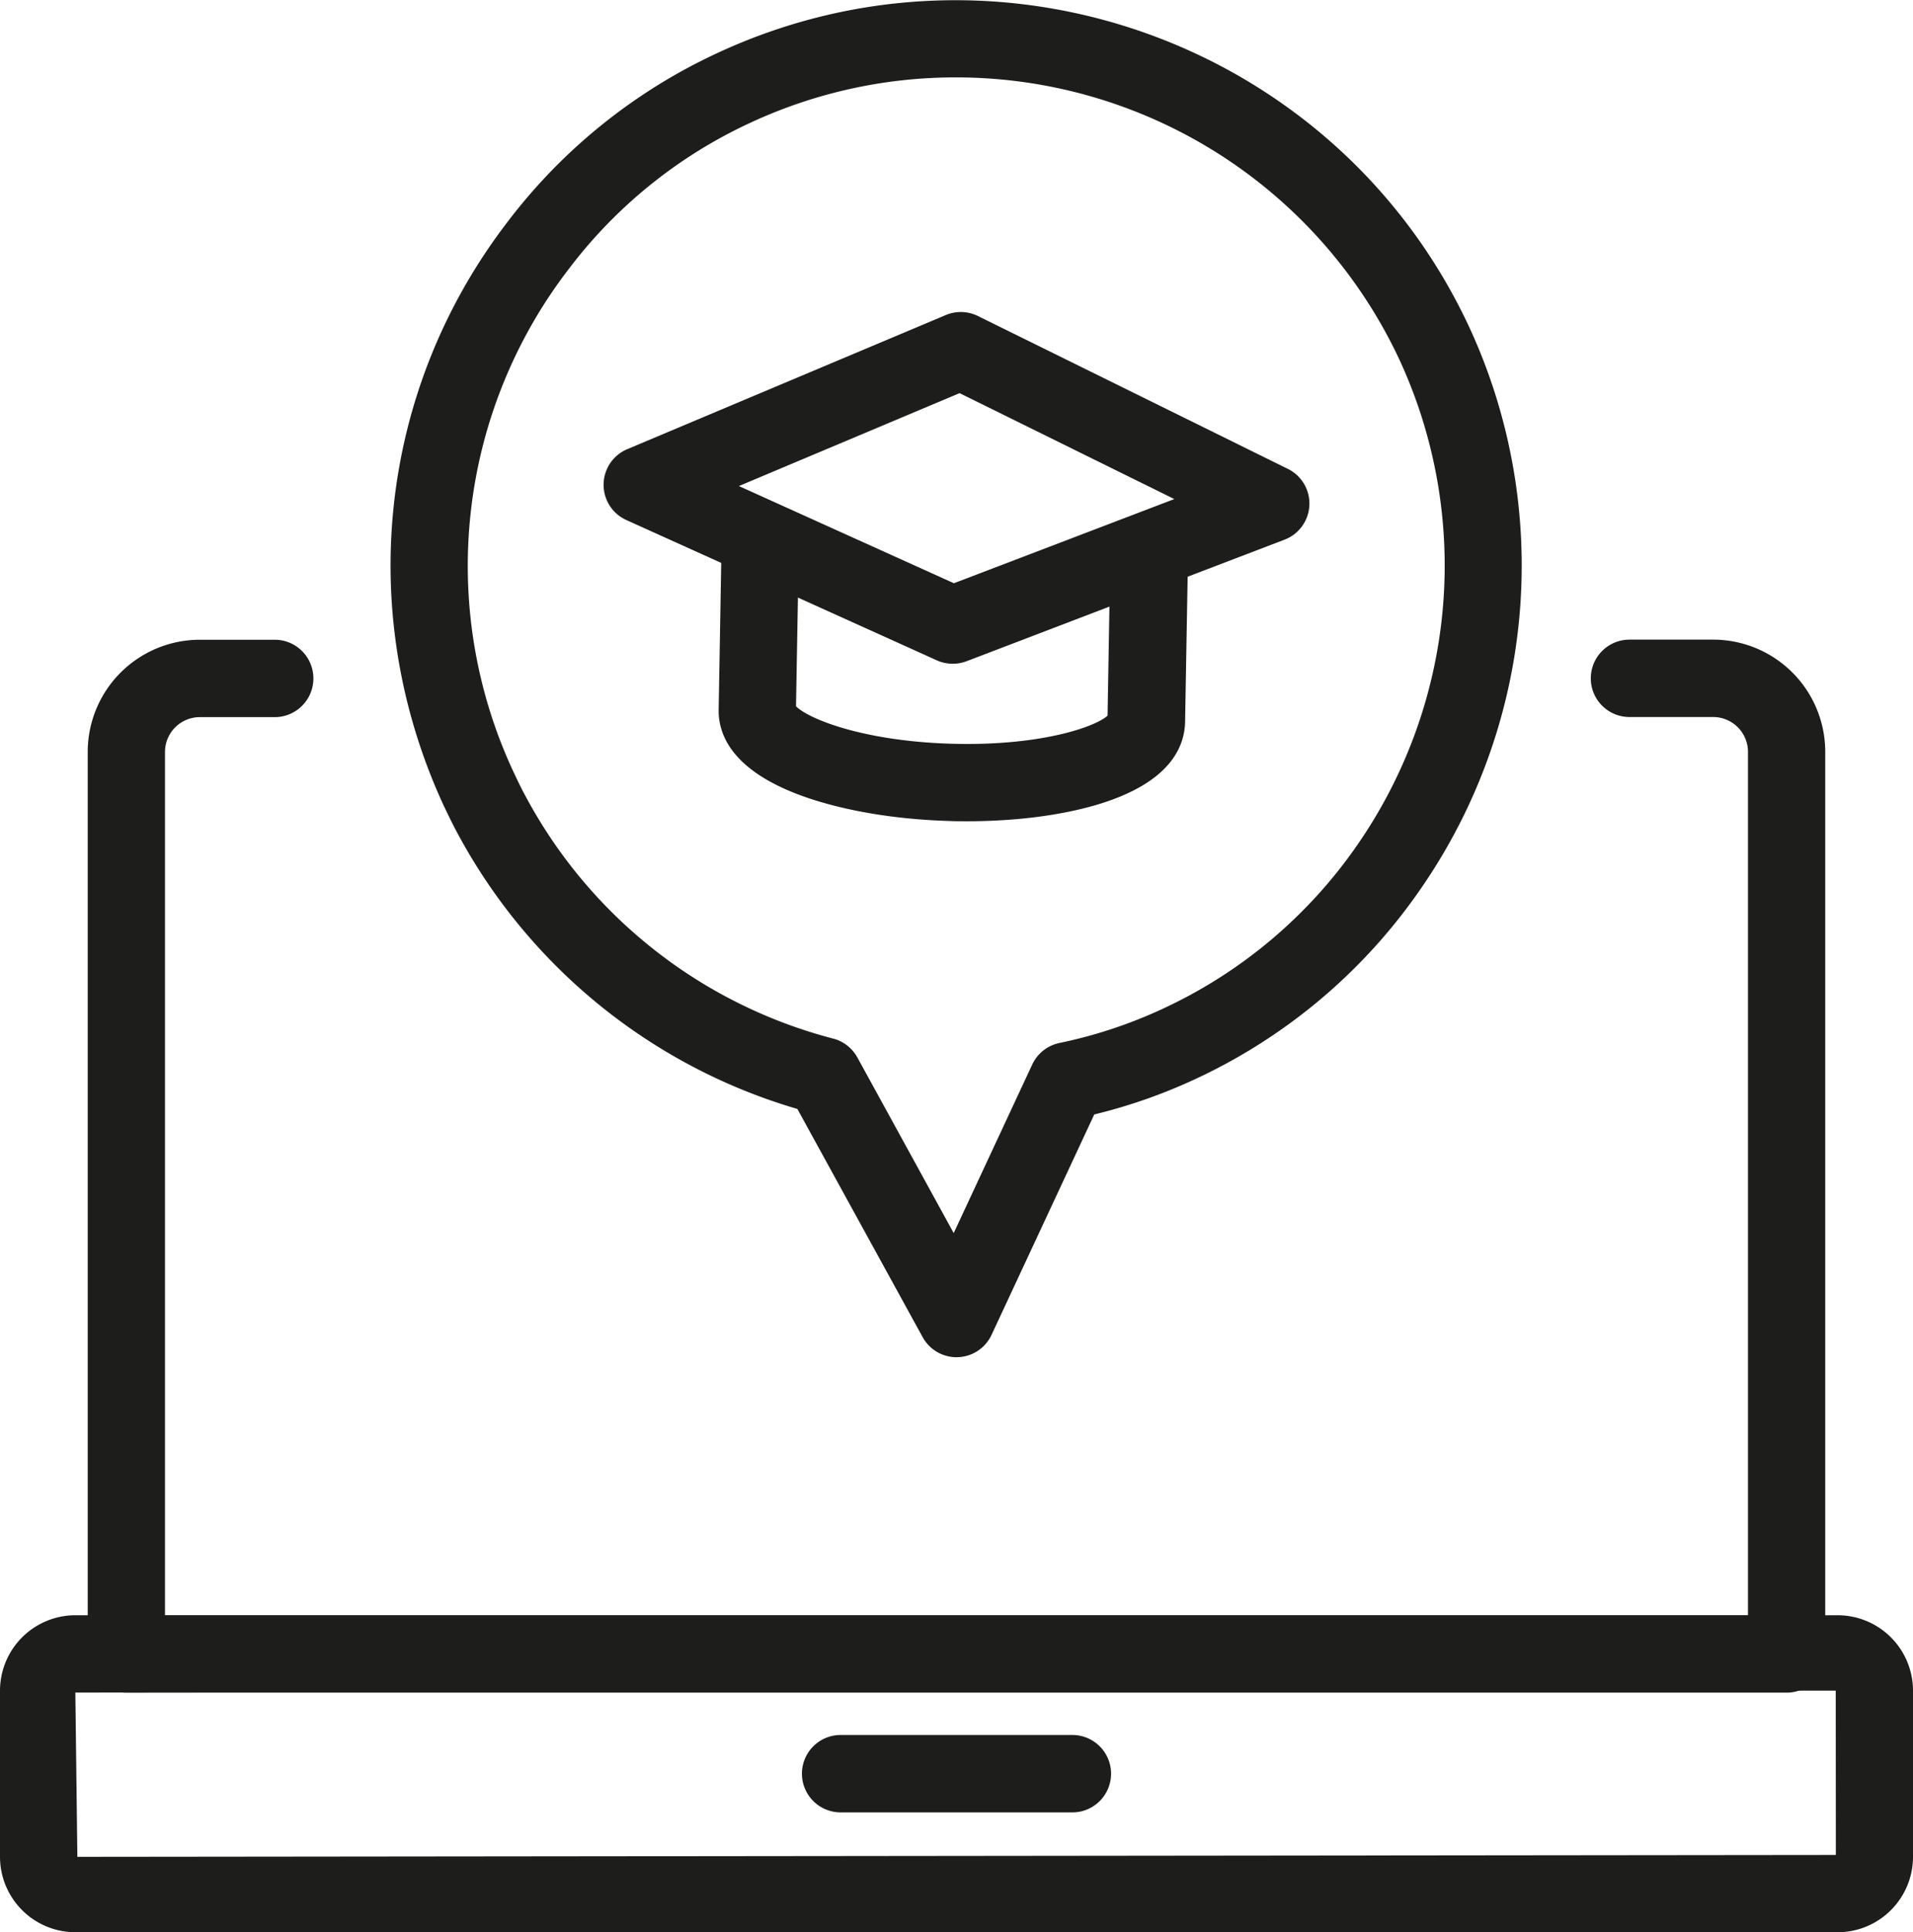
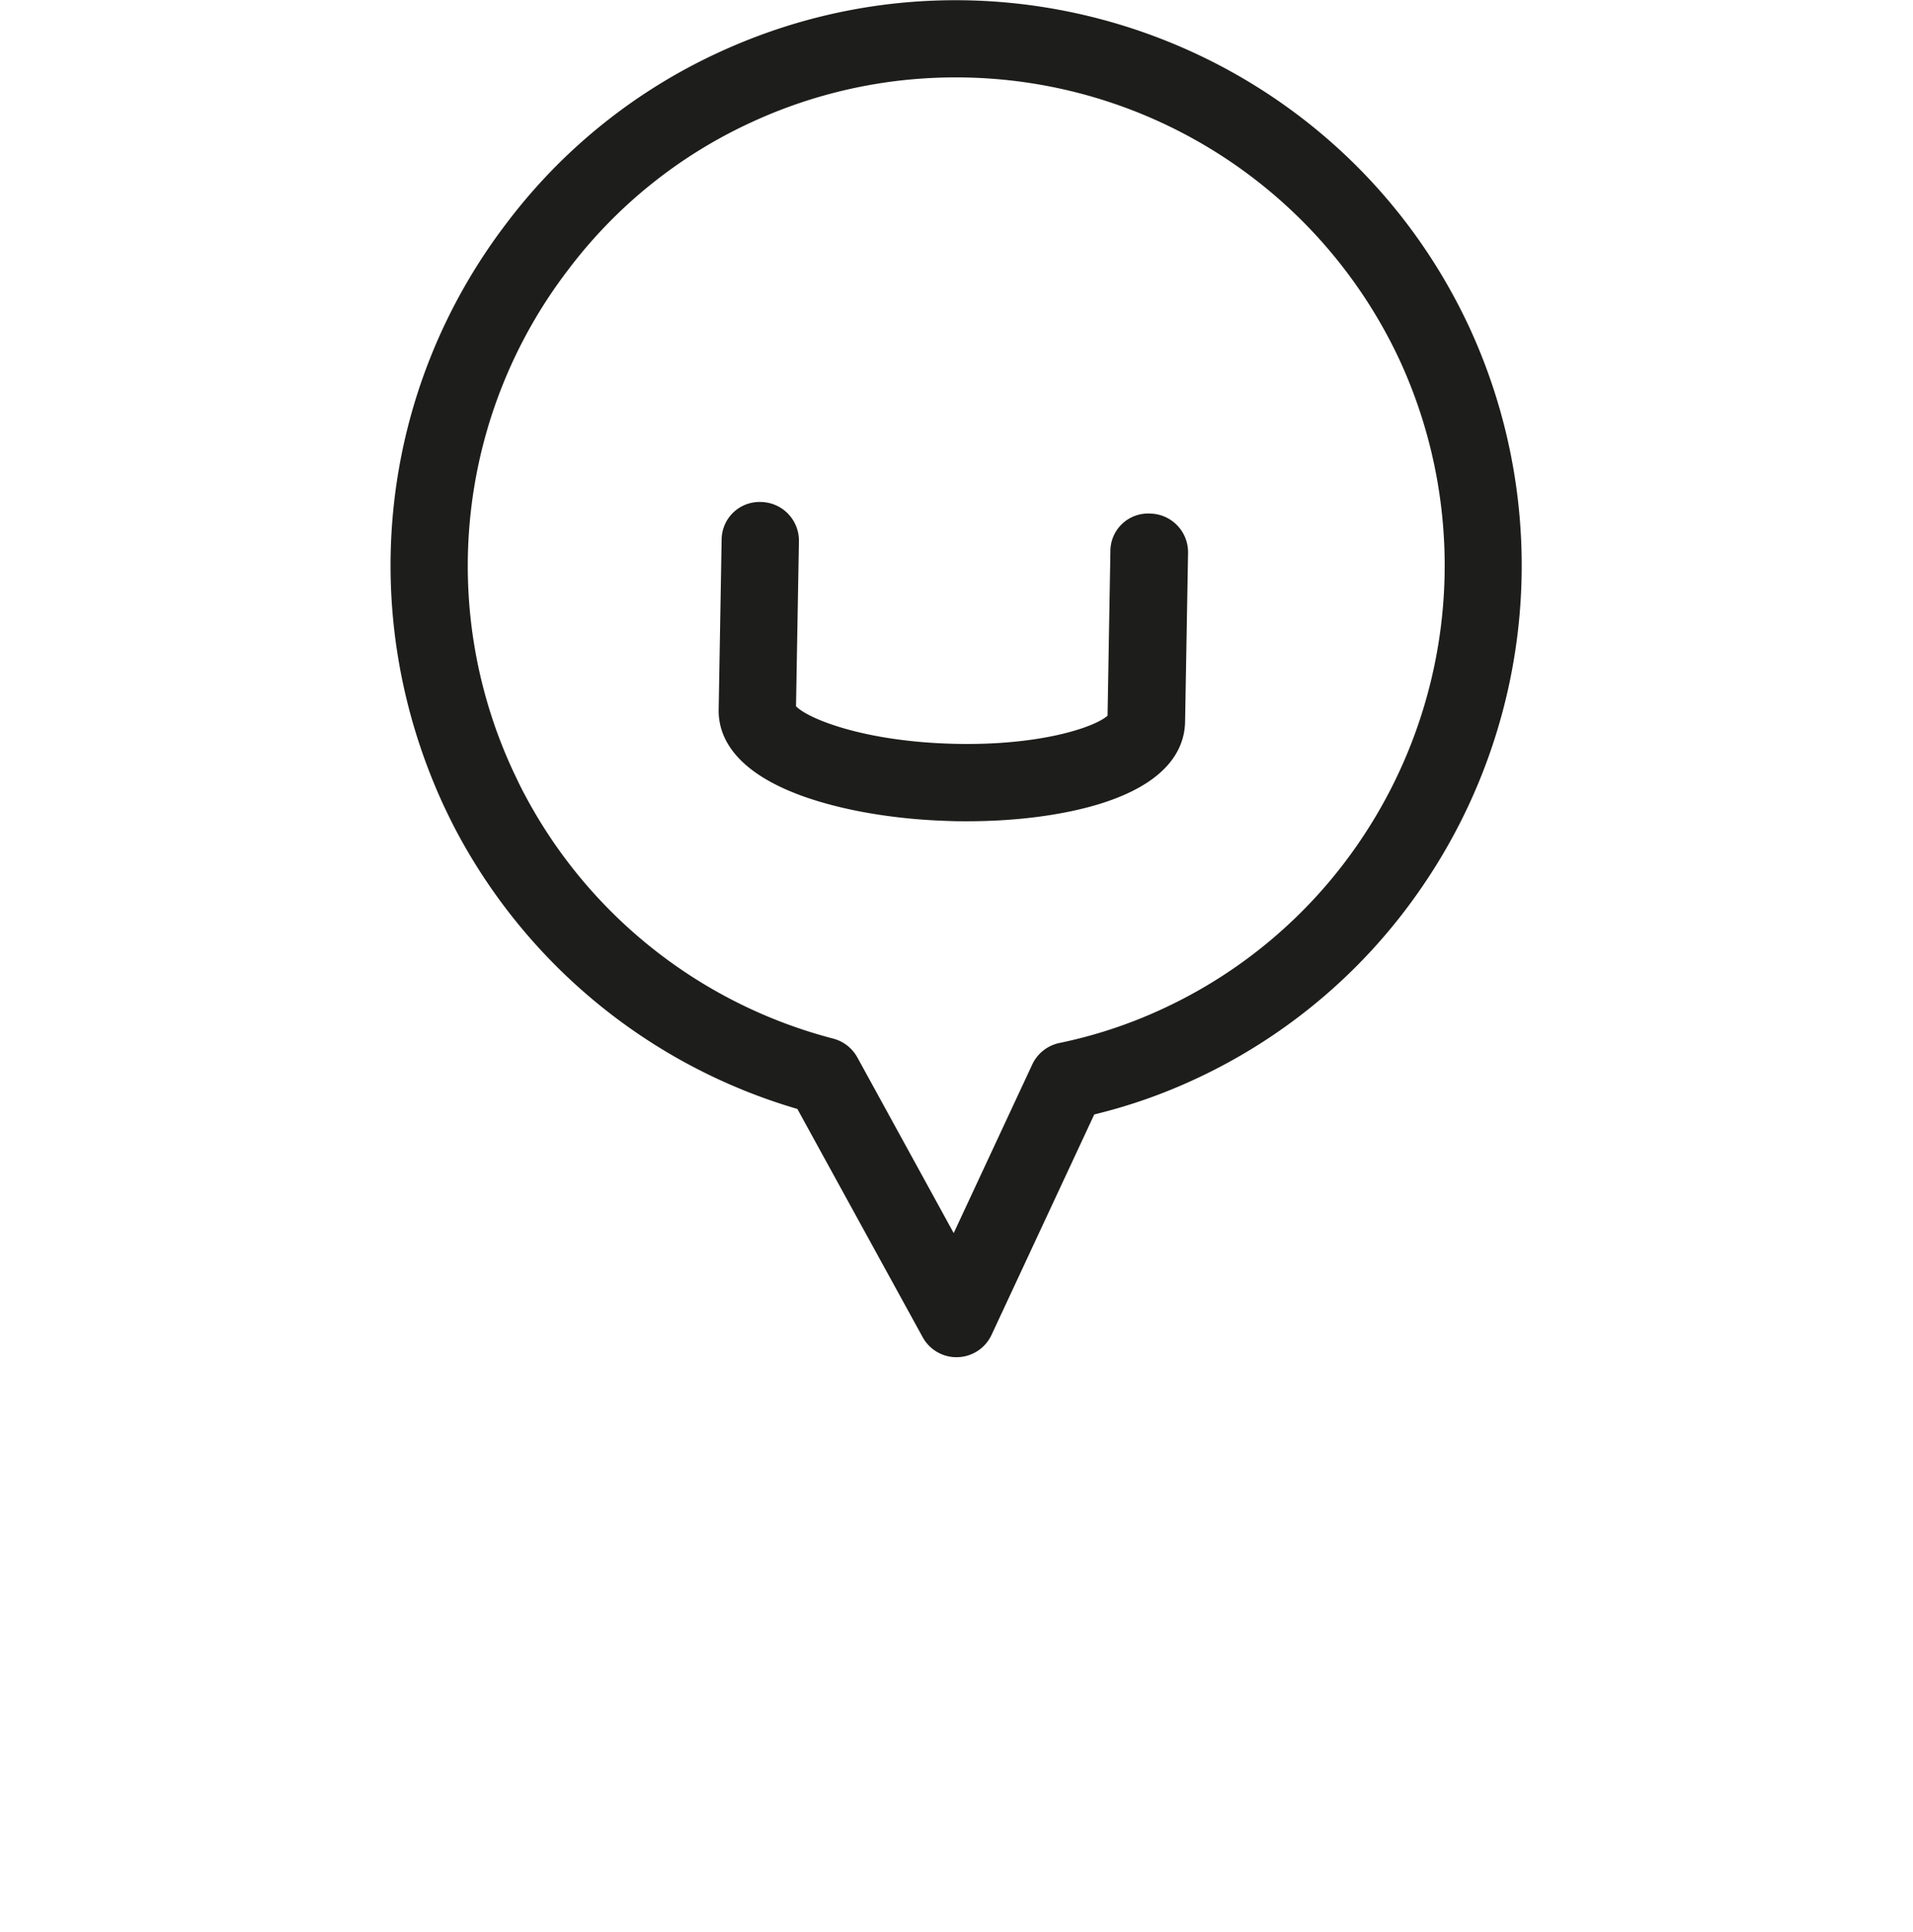
<svg xmlns="http://www.w3.org/2000/svg" viewBox="0 0 519.22 524.27">
  <defs>
    <style>.cls-1{fill:#1d1d1b;}</style>
  </defs>
  <g id="Capa_2" data-name="Capa 2">
    <g id="_ÎÓÈ_1" data-name="—ÎÓÈ 1">
-       <path class="cls-1" d="M484.92,459.26H34.3a10.49,10.49,0,0,1-10.49-10.49V204a30.45,30.45,0,0,1,30.41-30.42H74.56a10.49,10.49,0,1,1,0,21H54.22A9.46,9.46,0,0,0,44.78,204V438.29H474.43V204a9.46,9.46,0,0,0-9.44-9.45H442.27a10.49,10.49,0,0,1,0-21H465A30.45,30.45,0,0,1,495.4,204V448.77A10.49,10.49,0,0,1,484.92,459.26Z" />
-       <path class="cls-1" d="M498.77,524.27H20.45A20.48,20.48,0,0,1,0,503.81v-45.1a20.48,20.48,0,0,1,20.45-20.45H498.77a20.47,20.47,0,0,1,20.45,20.45v45.1A20.47,20.47,0,0,1,498.77,524.27Zm-.52-65.56-477.8.53L21,503.81l477.28-.51Z" />
-       <path class="cls-1" d="M291.06,491.75h-62.9a10.49,10.49,0,0,1,0-21h62.9a10.49,10.49,0,1,1,0,21Z" />
      <path class="cls-1" d="M259.61,368.25a10.47,10.47,0,0,1-9.19-5.45l-34-61.91a153.61,153.61,0,0,1-92.35-75c-1.24-2.3-2.37-4.66-3.5-7-24.37-52.44-17.78-112.89,16.91-158.32a151.4,151.4,0,0,1,57.34-46.23c76.82-35.65,168.3-2.25,204,74.51a154.06,154.06,0,0,1-13,152,151.83,151.83,0,0,1-61.54,52A146.49,146.49,0,0,1,297,302.38l-27.88,59.81a10.47,10.47,0,0,1-9.15,6.05ZM259.37,21A131.9,131.9,0,0,0,203.7,33.29,130.49,130.49,0,0,0,154.21,73.2a132.09,132.09,0,0,0-14.84,136.24c1.14,2.4,2.11,4.46,3.22,6.49a132.52,132.52,0,0,0,83.55,65.87,10.54,10.54,0,0,1,6.56,5.11l26.15,47.66,21.3-45.7A10.51,10.51,0,0,1,287.5,283a128,128,0,0,0,28-9.25A131.17,131.17,0,0,0,368.58,229,133.08,133.08,0,0,0,379.85,97.64h0A132.87,132.87,0,0,0,259.37,21Z" />
      <path class="cls-1" d="M262.47,222.83c-1.64,0-3.29,0-5-.08-15.21-.45-29.6-3-40.54-7.08-18.44-6.93-22.07-16.53-21.87-23.35l.8-45.82a10.29,10.29,0,0,1,10.67-10.3,10.49,10.49,0,0,1,10.31,10.67l-.79,44.76c3.29,3.38,18.16,9.44,42,10.16s39-4.42,42.56-7.6l.77-44.54a10.22,10.22,0,0,1,10.68-10.31A10.5,10.5,0,0,1,322.46,150l-.81,46c-.2,7-4.4,16.32-23.23,22.14C288.48,221.18,275.86,222.83,262.47,222.83Zm-46.39-30.1v0Z" />
-       <path class="cls-1" d="M258.55,180.09a10.55,10.55,0,0,1-4.33-.94L170,141.1a10.49,10.49,0,0,1,.25-19.23L256.7,85.48a10.48,10.48,0,0,1,8.71.26l84.14,41.48a10.49,10.49,0,0,1-.91,19.21l-86.36,33A10.4,10.4,0,0,1,258.55,180.09Zm-58-48.21,58.35,26.37,59.83-22.84-58.29-28.74Z" />
    </g>
  </g>
</svg>